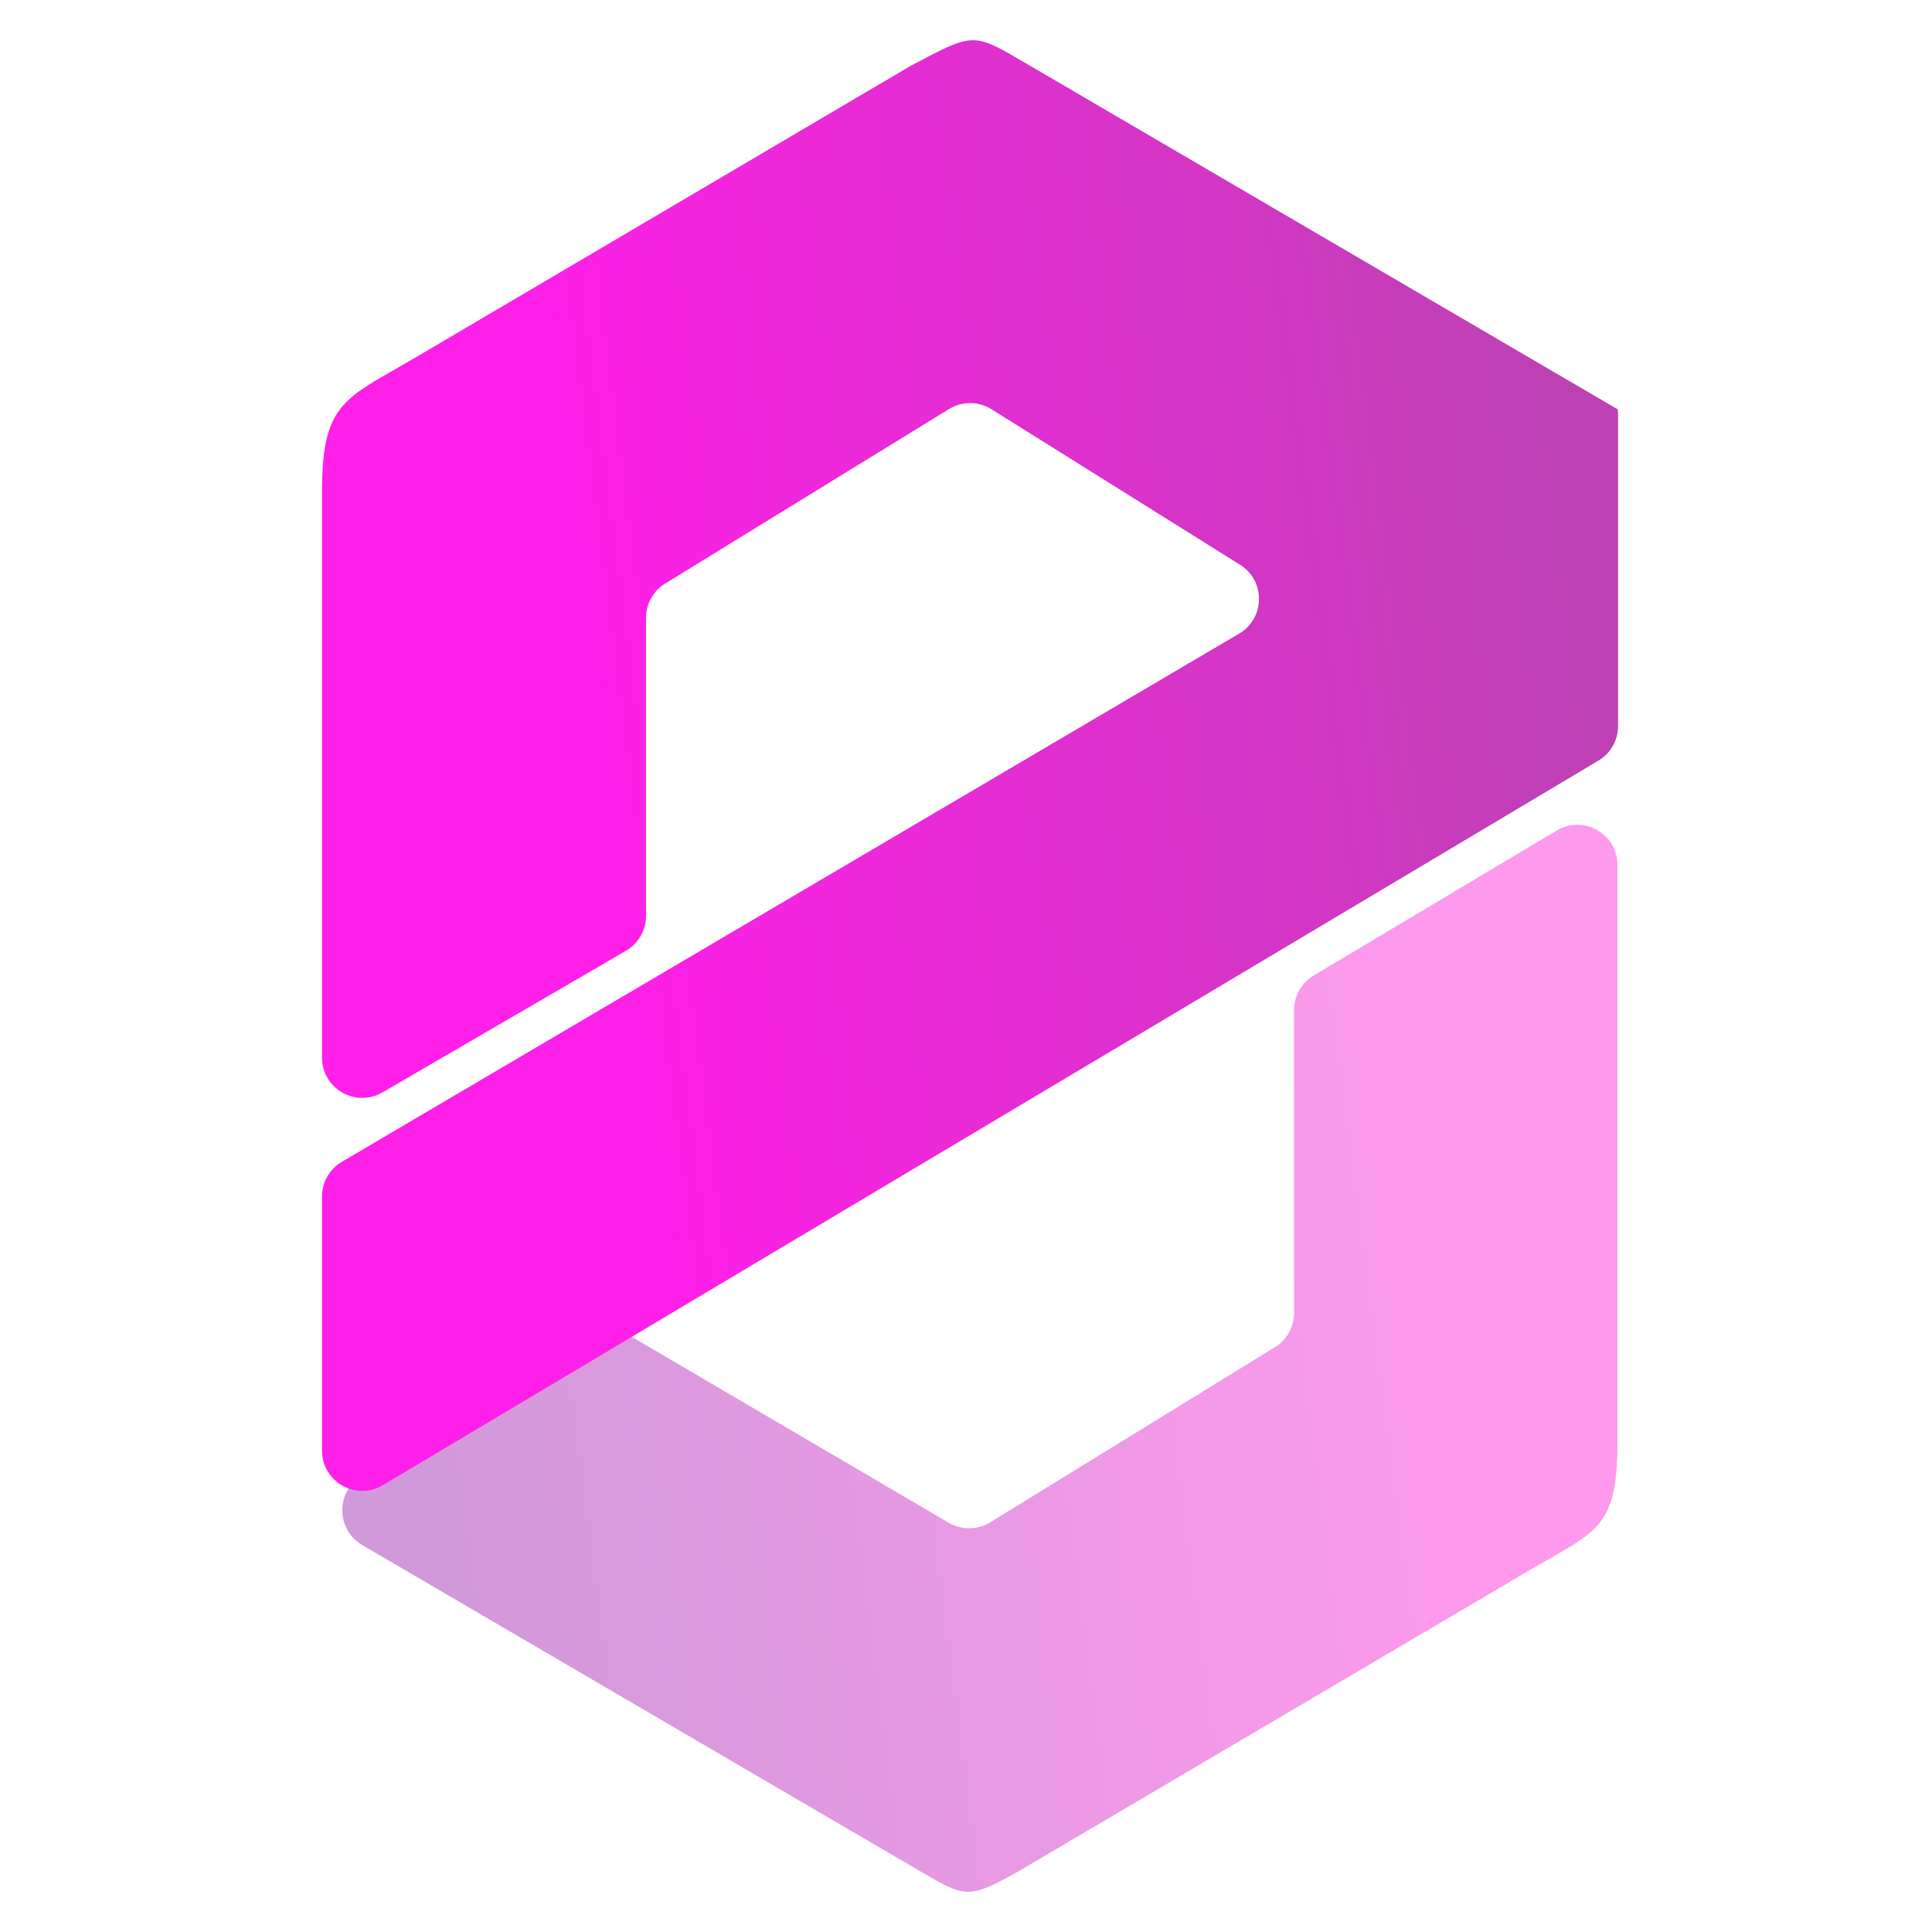
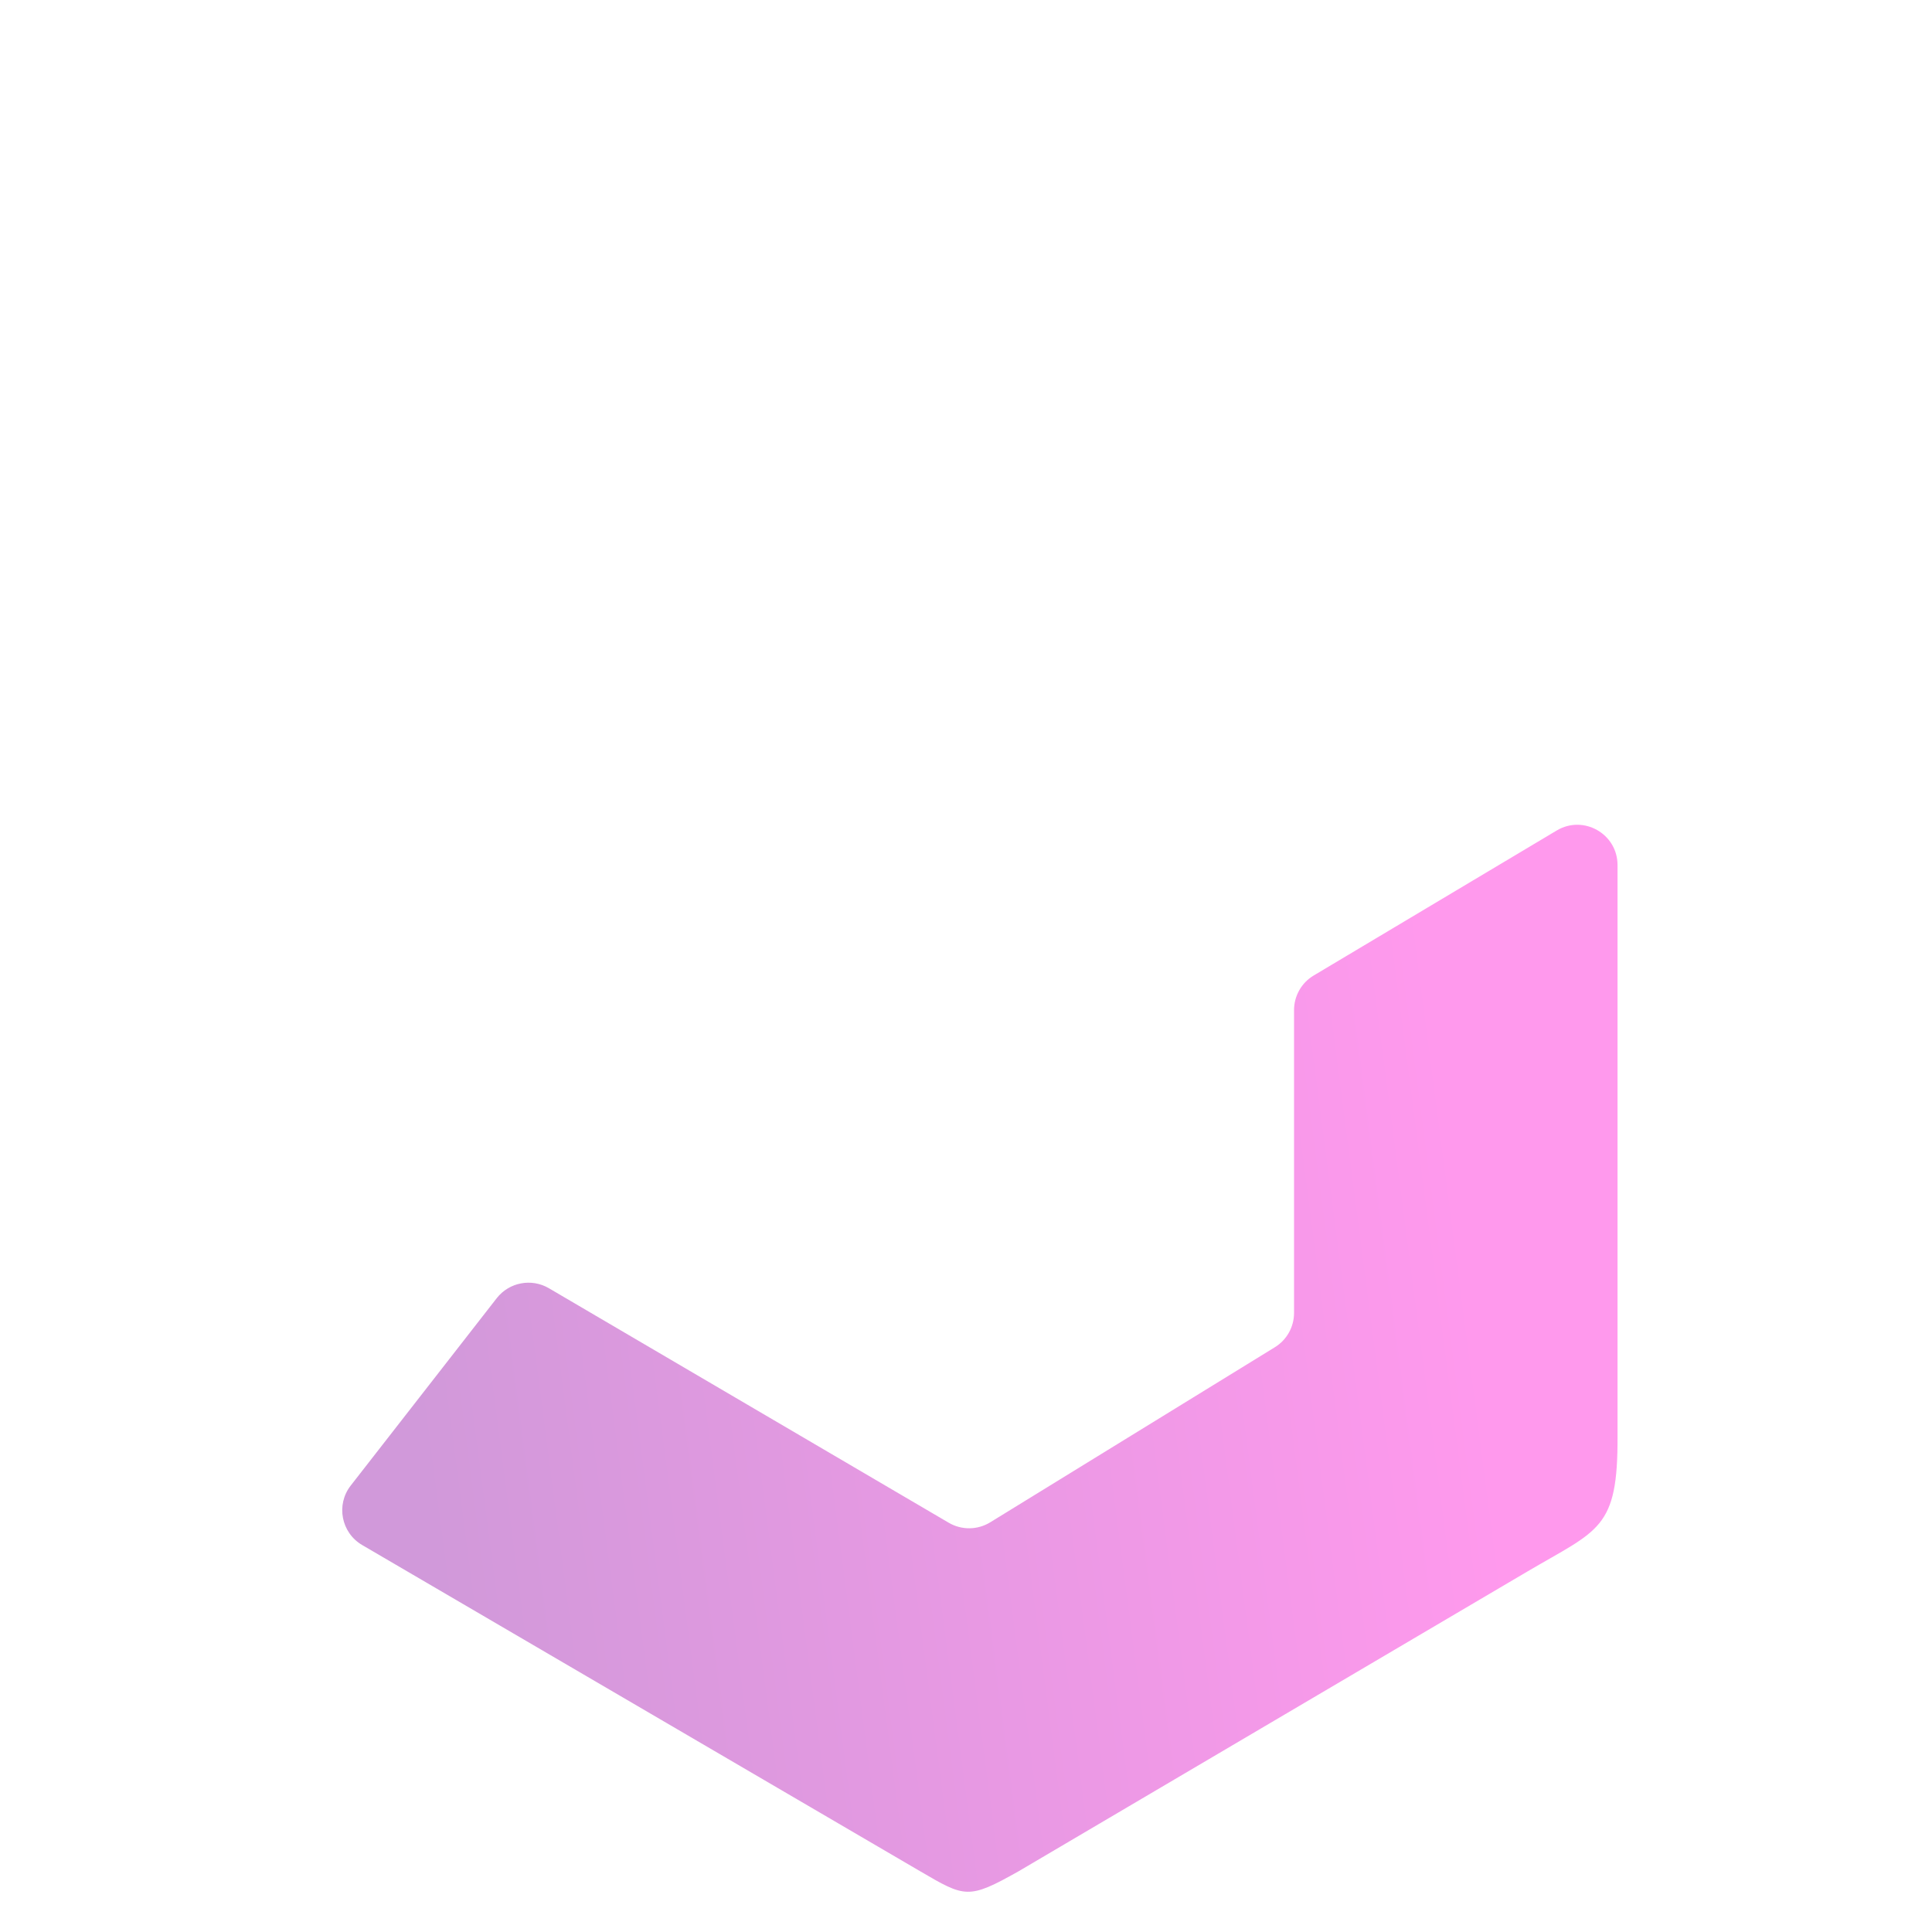
<svg xmlns="http://www.w3.org/2000/svg" width="48" height="48" viewBox="0 0 48 48" fill="none">
-   <path opacity="0.4" fill-rule="evenodd" clip-rule="evenodd" d="M38.675 20.634C39.341 20.236 40.187 20.716 40.187 21.492V35.672C40.2 38.006 39.723 37.997 37.935 39.051L25.304 46.493C24.053 47.196 23.978 47.144 22.853 46.486L8.998 38.386C8.476 38.08 8.342 37.385 8.714 36.908L12.341 32.253C12.65 31.858 13.203 31.752 13.636 32.005L23.571 37.832C23.89 38.019 24.286 38.015 24.601 37.822L31.673 33.472C31.969 33.291 32.15 32.968 32.15 32.621V25.096C32.15 24.744 32.335 24.417 32.637 24.237L38.675 20.634Z" fill="url(#paint0_linear_80_238)" />
-   <path fill-rule="evenodd" clip-rule="evenodd" d="M8 12.221V26.275C8 27.046 8.836 27.527 9.503 27.14L15.553 23.621C15.861 23.442 16.05 23.113 16.05 22.757V15.35C16.05 15.002 16.23 14.68 16.526 14.498L23.578 10.163C23.902 9.964 24.31 9.966 24.632 10.167L30.809 14.032C31.446 14.43 31.433 15.361 30.786 15.742L8.493 28.865C8.187 29.045 8 29.373 8 29.727V36.04C8 36.816 8.845 37.296 9.512 36.899L39.712 18.898C40.015 18.718 40.2 18.392 40.2 18.039V10.207C40.2 10.204 40.196 10.202 40.194 10.204V10.204C40.19 10.206 40.185 10.202 40.188 10.198L40.196 10.182C40.198 10.178 40.197 10.173 40.192 10.17L25.468 1.561C24.855 1.202 24.537 1.014 24.211 1.001C23.838 0.985 23.456 1.197 22.612 1.643L10.357 8.862C10.165 8.975 9.987 9.077 9.822 9.171C8.464 9.946 8 10.21 8 12.221Z" fill="url(#paint1_linear_80_238)" />
+   <path opacity="0.4" fill-rule="evenodd" clip-rule="evenodd" d="M38.675 20.634C39.341 20.236 40.187 20.716 40.187 21.492V35.672C40.2 38.006 39.723 37.997 37.935 39.051L25.304 46.493C24.053 47.196 23.978 47.144 22.853 46.486L8.998 38.386C8.476 38.08 8.342 37.385 8.714 36.908L12.341 32.253C12.65 31.858 13.203 31.752 13.636 32.005L23.571 37.832C23.89 38.019 24.286 38.015 24.601 37.822L31.673 33.472C31.969 33.291 32.15 32.968 32.15 32.621V25.096C32.15 24.744 32.335 24.417 32.637 24.237L38.675 20.634" fill="url(#paint0_linear_80_238)" />
  <defs>
    <linearGradient id="paint0_linear_80_238" x1="10.31" y1="33.366" x2="36.298" y2="29.977" gradientUnits="userSpaceOnUse">
      <stop stop-color="#8D01A2" />
      <stop offset="1" stop-color="#FF00D2" />
    </linearGradient>
    <linearGradient id="paint1_linear_80_238" x1="40.2" y1="24.242" x2="16.092" y2="27.386" gradientUnits="userSpaceOnUse">
      <stop stop-color="#BE41B4" />
      <stop offset="1" stop-color="#FE1FE8" />
    </linearGradient>
  </defs>
</svg>